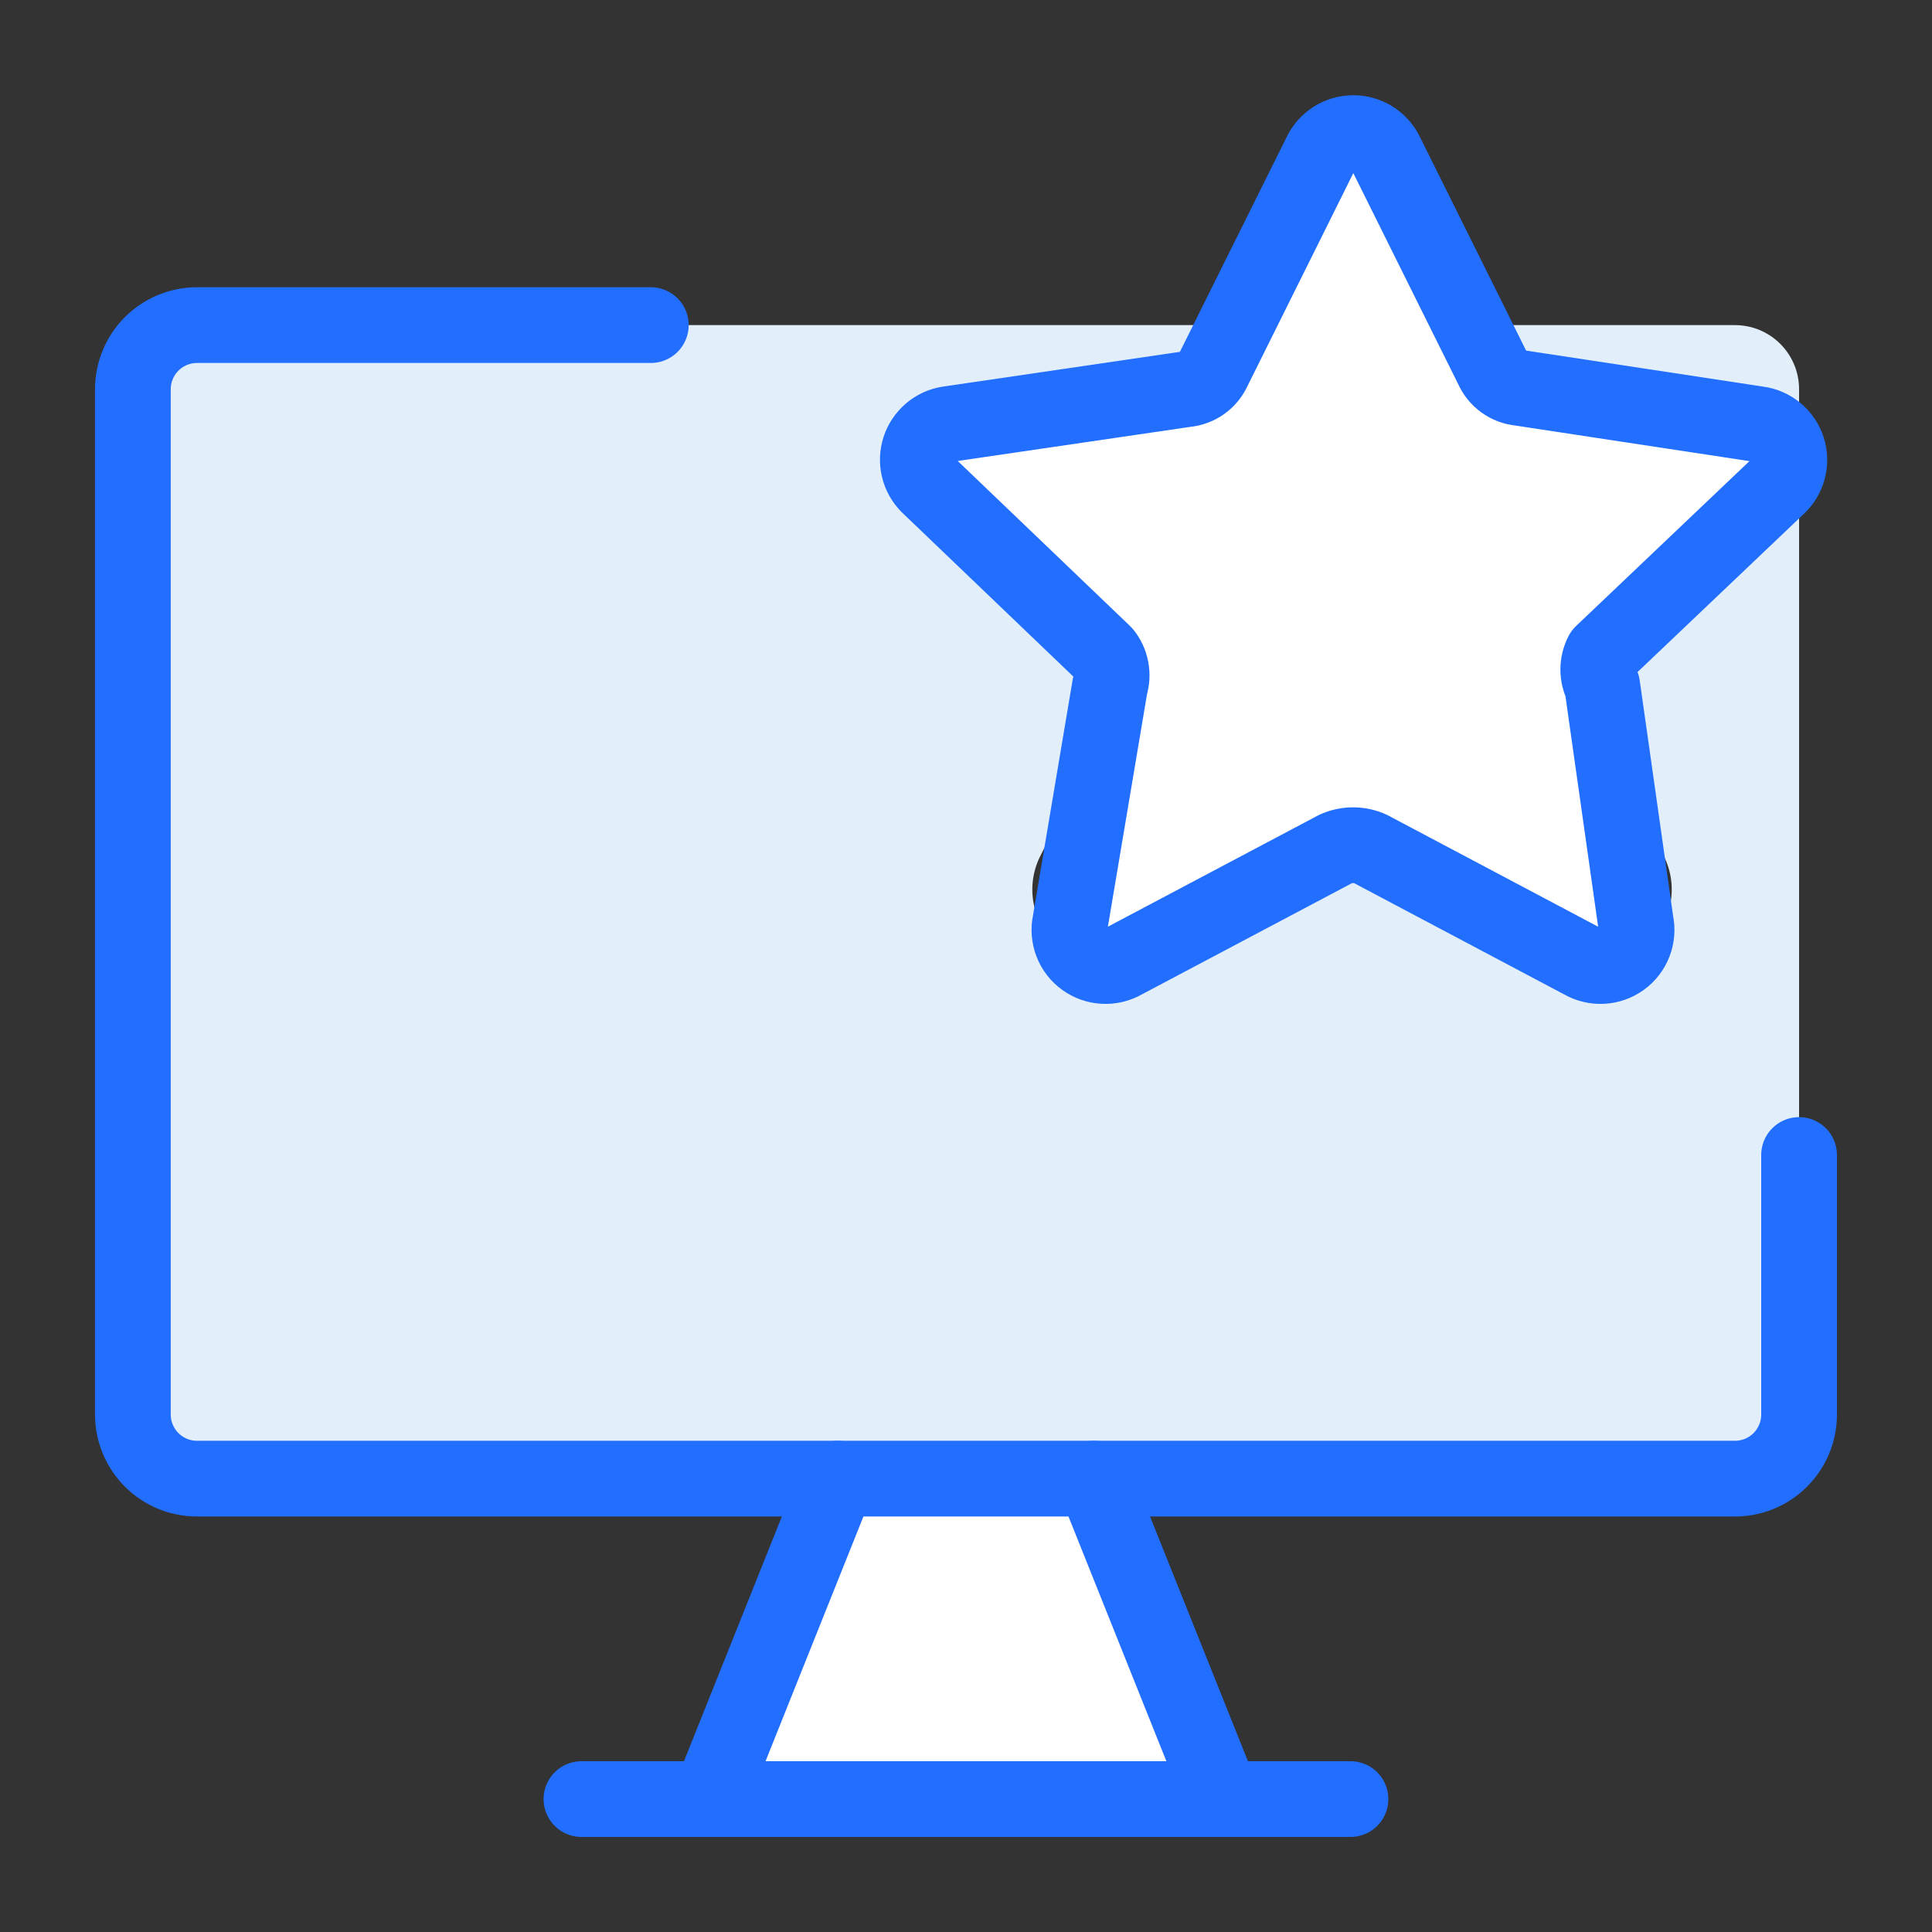
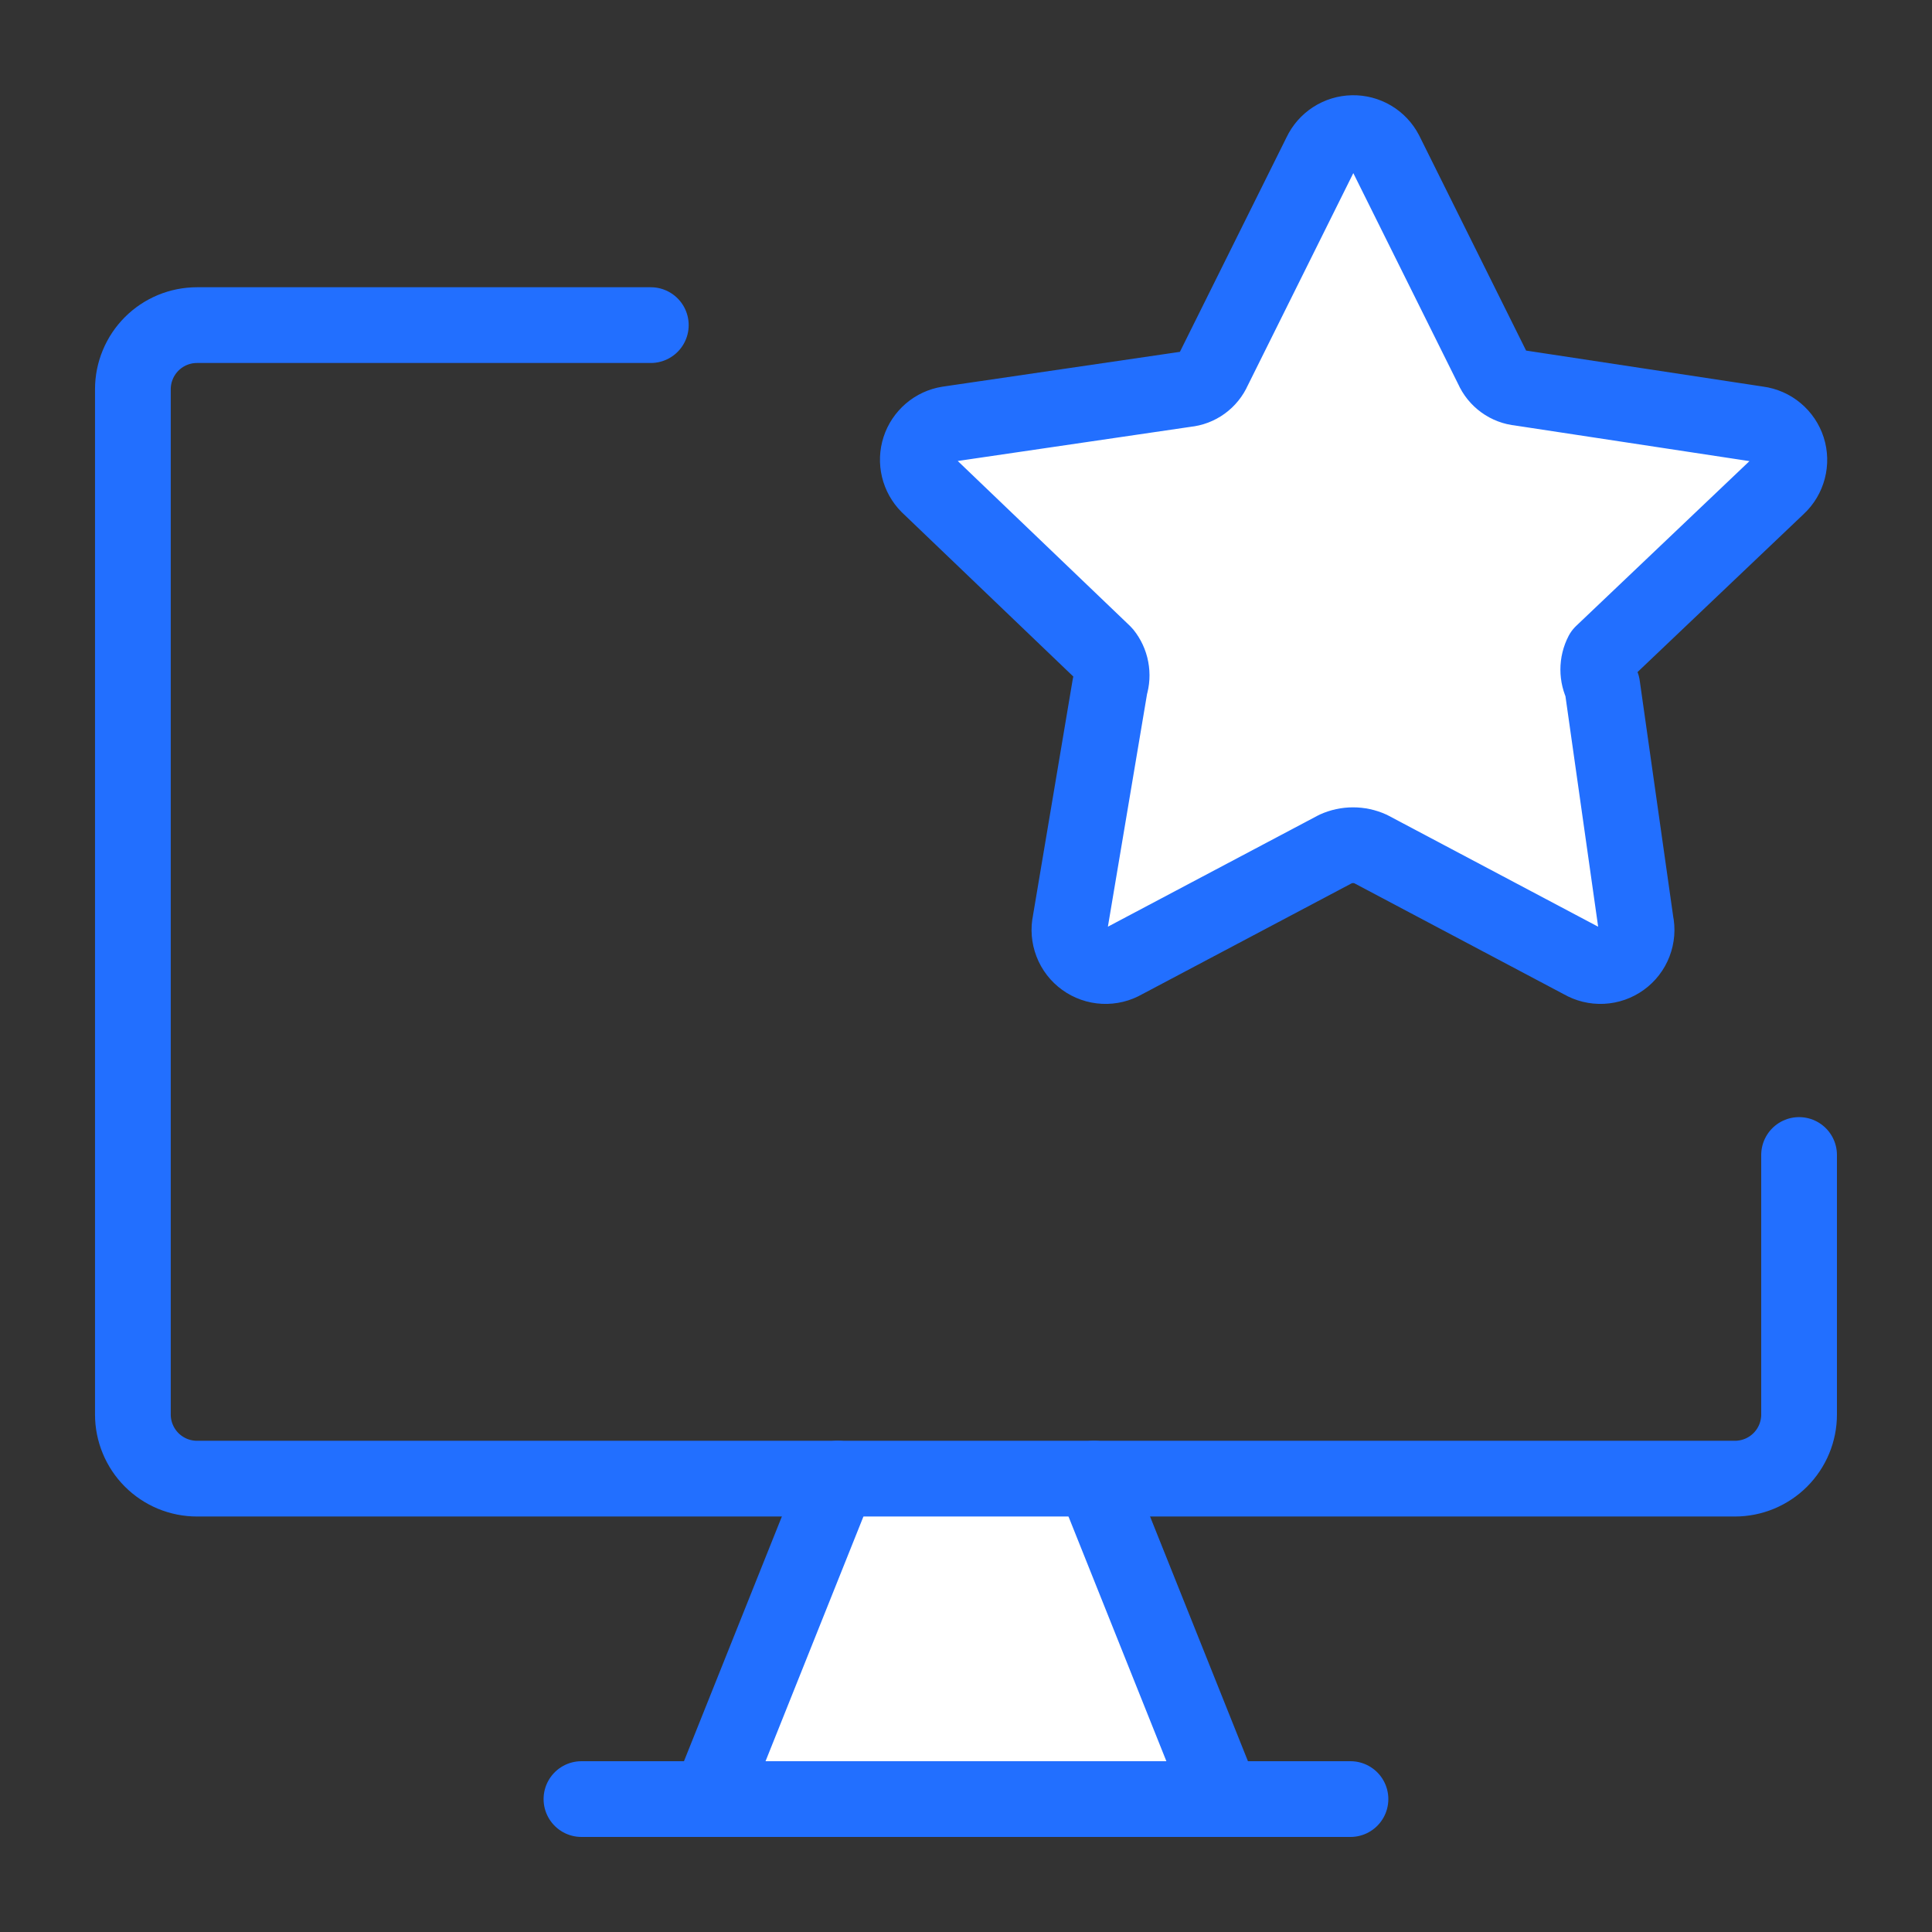
<svg xmlns="http://www.w3.org/2000/svg" width="50" height="50" viewBox="0 0 50 50" fill="none">
  <rect x="0" y="0" width="50" height="50" fill="#333333" stroke="none" />
-   <path fill-rule="evenodd" clip-rule="evenodd" d="M31.713 8.414H5.098C4.658 8.414 4.236 8.589 3.925 8.9C3.614 9.211 3.439 9.633 3.439 10.072V36.608C3.439 36.826 3.482 37.042 3.566 37.243C3.649 37.444 3.771 37.627 3.925 37.781C4.079 37.935 4.262 38.057 4.463 38.141C4.664 38.224 4.88 38.267 5.098 38.267H44.901C45.341 38.267 45.763 38.092 46.074 37.781C46.385 37.47 46.56 37.048 46.56 36.608V10.072C46.56 9.855 46.517 9.639 46.434 9.438C46.35 9.237 46.228 9.054 46.074 8.9C45.92 8.746 45.737 8.624 45.536 8.54C45.335 8.457 45.119 8.414 44.901 8.414H38.268L38.938 10.132H44.61C45.013 10.138 45.405 10.264 45.736 10.495C46.067 10.726 46.322 11.05 46.467 11.426C46.579 11.779 46.589 12.156 46.495 12.514C46.401 12.873 46.207 13.197 45.936 13.449L40.928 17.894L43.051 22.14C43.243 22.512 43.308 22.938 43.236 23.351C43.164 23.764 42.959 24.142 42.653 24.428C42.353 24.727 41.965 24.921 41.547 24.981C41.128 25.04 40.702 24.963 40.331 24.76L34.99 21.841L29.65 24.76C29.279 24.963 28.852 25.04 28.434 24.981C28.015 24.921 27.628 24.727 27.328 24.428C27.021 24.142 26.817 23.764 26.745 23.351C26.673 22.938 26.738 22.512 26.93 22.14L29.053 17.894L24.044 13.449C23.748 13.186 23.538 12.839 23.444 12.454C23.349 12.069 23.373 11.664 23.514 11.293C23.679 10.942 23.942 10.646 24.272 10.44C24.601 10.234 24.983 10.127 25.371 10.132H31.043L31.713 8.414Z" fill="#E3EEFB" />
  <path d="M31.633 46.559L28.316 38.267H21.682L18.365 46.559H31.633Z" fill="white" />
  <path d="M46.56 29.891V36.608C46.56 37.048 46.385 37.47 46.074 37.781C45.763 38.092 45.341 38.267 44.901 38.267H5.098C4.88 38.267 4.664 38.224 4.463 38.141C4.262 38.057 4.079 37.935 3.925 37.781C3.771 37.627 3.649 37.444 3.566 37.243C3.482 37.042 3.439 36.826 3.439 36.608V10.072C3.439 9.855 3.482 9.639 3.566 9.438C3.649 9.237 3.771 9.054 3.925 8.9C4.079 8.746 4.262 8.624 4.463 8.54C4.664 8.457 4.88 8.414 5.098 8.414H16.843" stroke="#226FFF" stroke-width="1.96" stroke-linecap="round" stroke-linejoin="round" />
  <path d="M21.682 38.267L18.365 46.559" stroke="#226FFF" stroke-width="1.96" stroke-linecap="round" stroke-linejoin="round" />
  <path d="M28.316 38.267L31.633 46.559" stroke="#226FFF" stroke-width="1.96" stroke-linecap="round" stroke-linejoin="round" />
  <path d="M15.048 46.56H34.95" stroke="#226FFF" stroke-width="1.96" stroke-linecap="round" stroke-linejoin="round" />
-   <path d="M35.853 3.947L38.626 9.526C38.688 9.667 38.787 9.789 38.911 9.879C39.036 9.97 39.183 10.025 39.336 10.04L45.496 10.976C45.671 10.999 45.837 11.072 45.973 11.186C46.109 11.3 46.21 11.45 46.264 11.619C46.318 11.788 46.322 11.969 46.277 12.14C46.232 12.312 46.14 12.467 46.01 12.588L41.465 16.91C41.398 17.039 41.363 17.182 41.363 17.328C41.363 17.473 41.398 17.617 41.465 17.746L42.334 23.872C42.372 24.049 42.357 24.233 42.292 24.402C42.227 24.572 42.114 24.718 41.967 24.824C41.82 24.93 41.646 24.991 41.465 25C41.284 25.009 41.105 24.965 40.948 24.874L35.468 21.971C35.327 21.907 35.173 21.874 35.017 21.874C34.862 21.874 34.708 21.907 34.566 21.971L29.083 24.874C28.927 24.965 28.747 25.009 28.566 25C28.385 24.991 28.211 24.93 28.064 24.824C27.917 24.718 27.804 24.572 27.739 24.402C27.674 24.233 27.659 24.049 27.697 23.872L28.728 17.746C28.773 17.604 28.781 17.453 28.753 17.308C28.726 17.162 28.662 17.025 28.569 16.91L24.025 12.558C23.904 12.436 23.819 12.283 23.779 12.116C23.739 11.948 23.746 11.773 23.799 11.61C23.852 11.446 23.95 11.301 24.08 11.189C24.21 11.077 24.369 11.003 24.539 10.976L30.695 10.073C30.849 10.058 30.995 10.003 31.12 9.912C31.244 9.822 31.343 9.7 31.405 9.559L34.178 3.98C34.252 3.823 34.369 3.689 34.515 3.595C34.662 3.5 34.831 3.448 35.005 3.445C35.179 3.441 35.351 3.486 35.501 3.575C35.651 3.664 35.773 3.793 35.853 3.947Z" fill="white" />
+   <path d="M35.853 3.947L38.626 9.526C38.688 9.667 38.787 9.789 38.911 9.879C39.036 9.97 39.183 10.025 39.336 10.04L45.496 10.976C45.671 10.999 45.837 11.072 45.973 11.186C46.109 11.3 46.21 11.45 46.264 11.619C46.318 11.788 46.322 11.969 46.277 12.14C46.232 12.312 46.14 12.467 46.01 12.588L41.465 16.91C41.398 17.039 41.363 17.182 41.363 17.328C41.363 17.473 41.398 17.617 41.465 17.746L42.334 23.872C42.372 24.049 42.357 24.233 42.292 24.402C42.227 24.572 42.114 24.718 41.967 24.824C41.82 24.93 41.646 24.991 41.465 25C41.284 25.009 41.105 24.965 40.948 24.874L35.468 21.971C35.327 21.907 35.173 21.874 35.017 21.874C34.862 21.874 34.708 21.907 34.566 21.971L29.083 24.874C28.927 24.965 28.747 25.009 28.566 25C28.385 24.991 28.211 24.93 28.064 24.824C27.917 24.718 27.804 24.572 27.739 24.402C27.674 24.233 27.659 24.049 27.697 23.872L28.728 17.746C28.773 17.604 28.781 17.453 28.753 17.308C28.726 17.162 28.662 17.025 28.569 16.91L24.025 12.558C23.904 12.436 23.819 12.283 23.779 12.116C23.739 11.948 23.746 11.773 23.799 11.61C23.852 11.446 23.95 11.301 24.08 11.189C24.21 11.077 24.369 11.003 24.539 10.976L30.695 10.073C30.849 10.058 30.995 10.003 31.12 9.912C31.244 9.822 31.343 9.7 31.405 9.559C34.252 3.823 34.369 3.689 34.515 3.595C34.662 3.5 34.831 3.448 35.005 3.445C35.179 3.441 35.351 3.486 35.501 3.575C35.651 3.664 35.773 3.793 35.853 3.947Z" fill="white" />
  <path d="M35.853 3.947L38.626 9.526C38.688 9.667 38.787 9.789 38.911 9.879C39.036 9.97 39.183 10.025 39.336 10.04L45.496 10.976C45.671 10.999 45.837 11.072 45.973 11.186C46.109 11.3 46.21 11.45 46.264 11.619C46.318 11.788 46.322 11.969 46.277 12.14C46.232 12.312 46.14 12.467 46.01 12.588L41.465 16.91C41.398 17.039 41.363 17.182 41.363 17.328C41.363 17.473 41.398 17.617 41.465 17.746L42.334 23.872C42.372 24.049 42.357 24.233 42.292 24.402C42.227 24.572 42.114 24.718 41.967 24.824C41.82 24.93 41.646 24.991 41.465 25C41.284 25.009 41.105 24.965 40.948 24.874L35.468 21.971C35.327 21.907 35.173 21.874 35.017 21.874C34.862 21.874 34.708 21.907 34.566 21.971L29.083 24.874C28.927 24.965 28.747 25.009 28.566 25C28.385 24.991 28.211 24.93 28.064 24.824C27.917 24.718 27.804 24.572 27.739 24.402C27.674 24.233 27.659 24.049 27.697 23.872L28.728 17.746C28.773 17.604 28.781 17.453 28.753 17.308C28.726 17.162 28.662 17.025 28.569 16.91L24.025 12.558C23.904 12.436 23.819 12.283 23.779 12.116C23.739 11.948 23.746 11.773 23.799 11.61C23.852 11.446 23.95 11.301 24.08 11.189C24.21 11.077 24.369 11.003 24.539 10.976L30.695 10.073C30.849 10.058 30.995 10.003 31.12 9.912C31.244 9.822 31.343 9.7 31.405 9.559L34.178 3.98C34.252 3.823 34.369 3.689 34.515 3.595C34.662 3.5 34.831 3.448 35.005 3.445C35.179 3.441 35.351 3.486 35.501 3.575C35.651 3.664 35.773 3.793 35.853 3.947Z" stroke="#226FFF" stroke-width="1.96" stroke-linecap="round" stroke-linejoin="round" />
</svg>